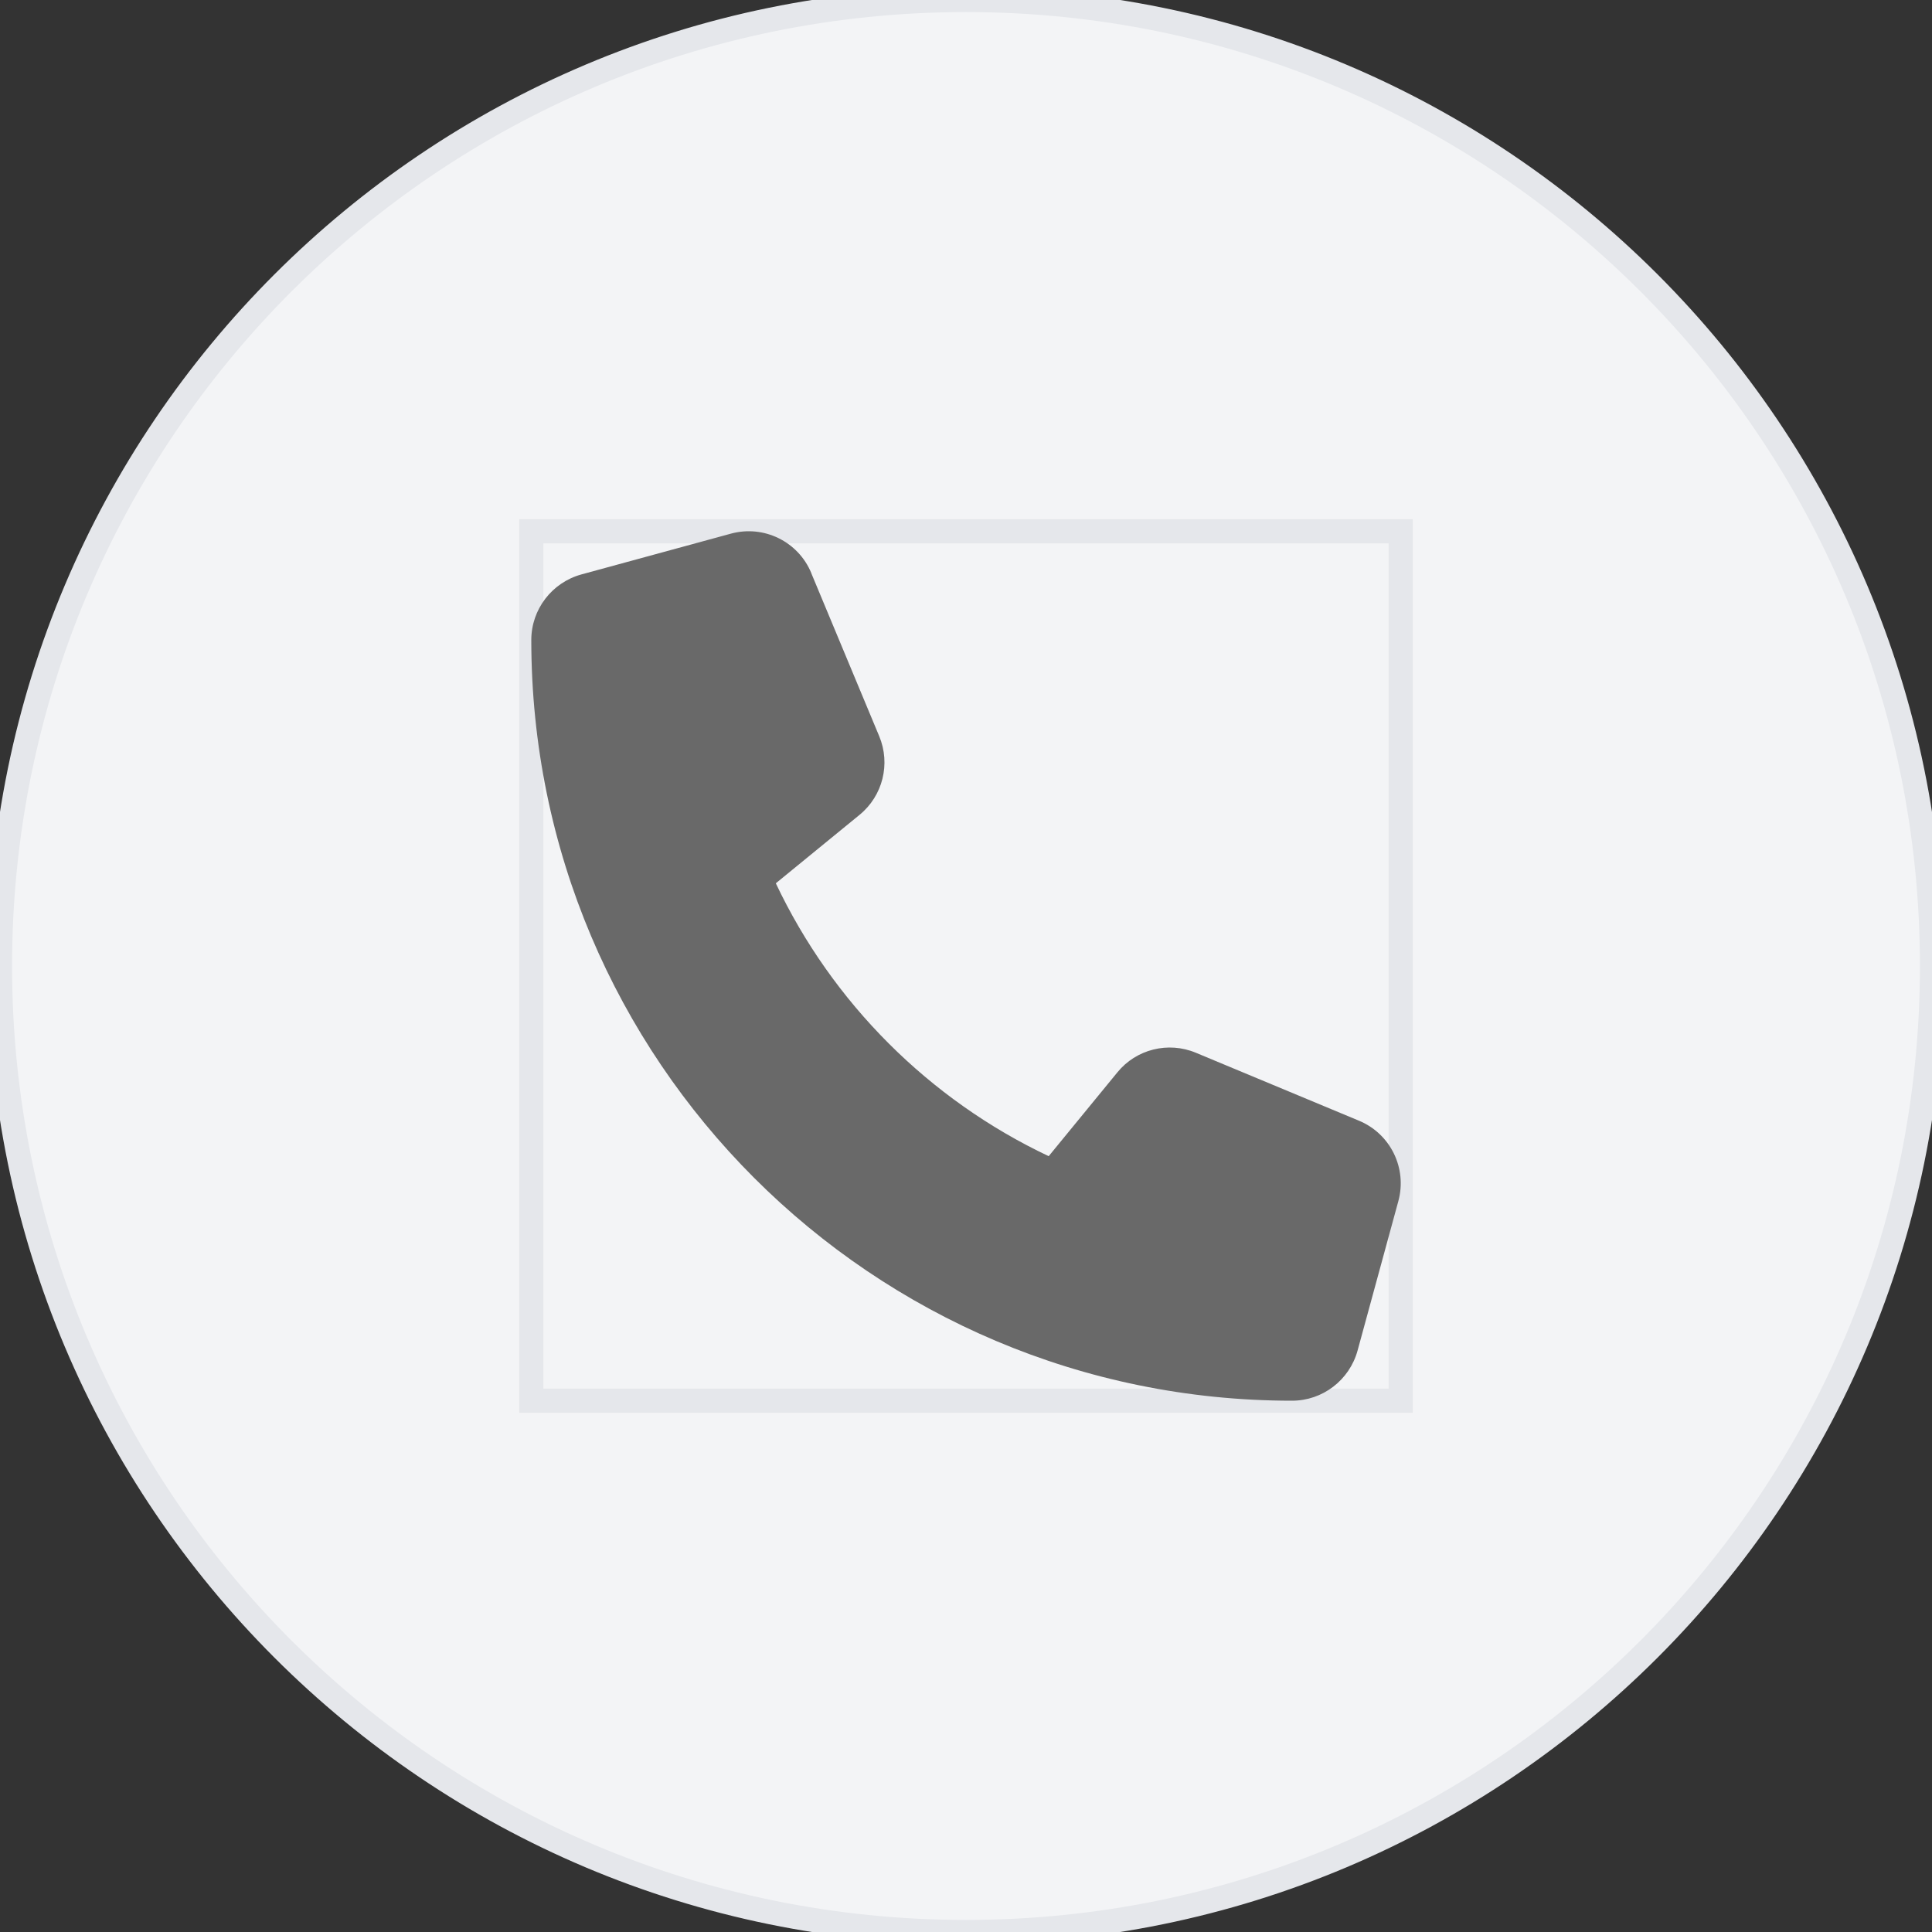
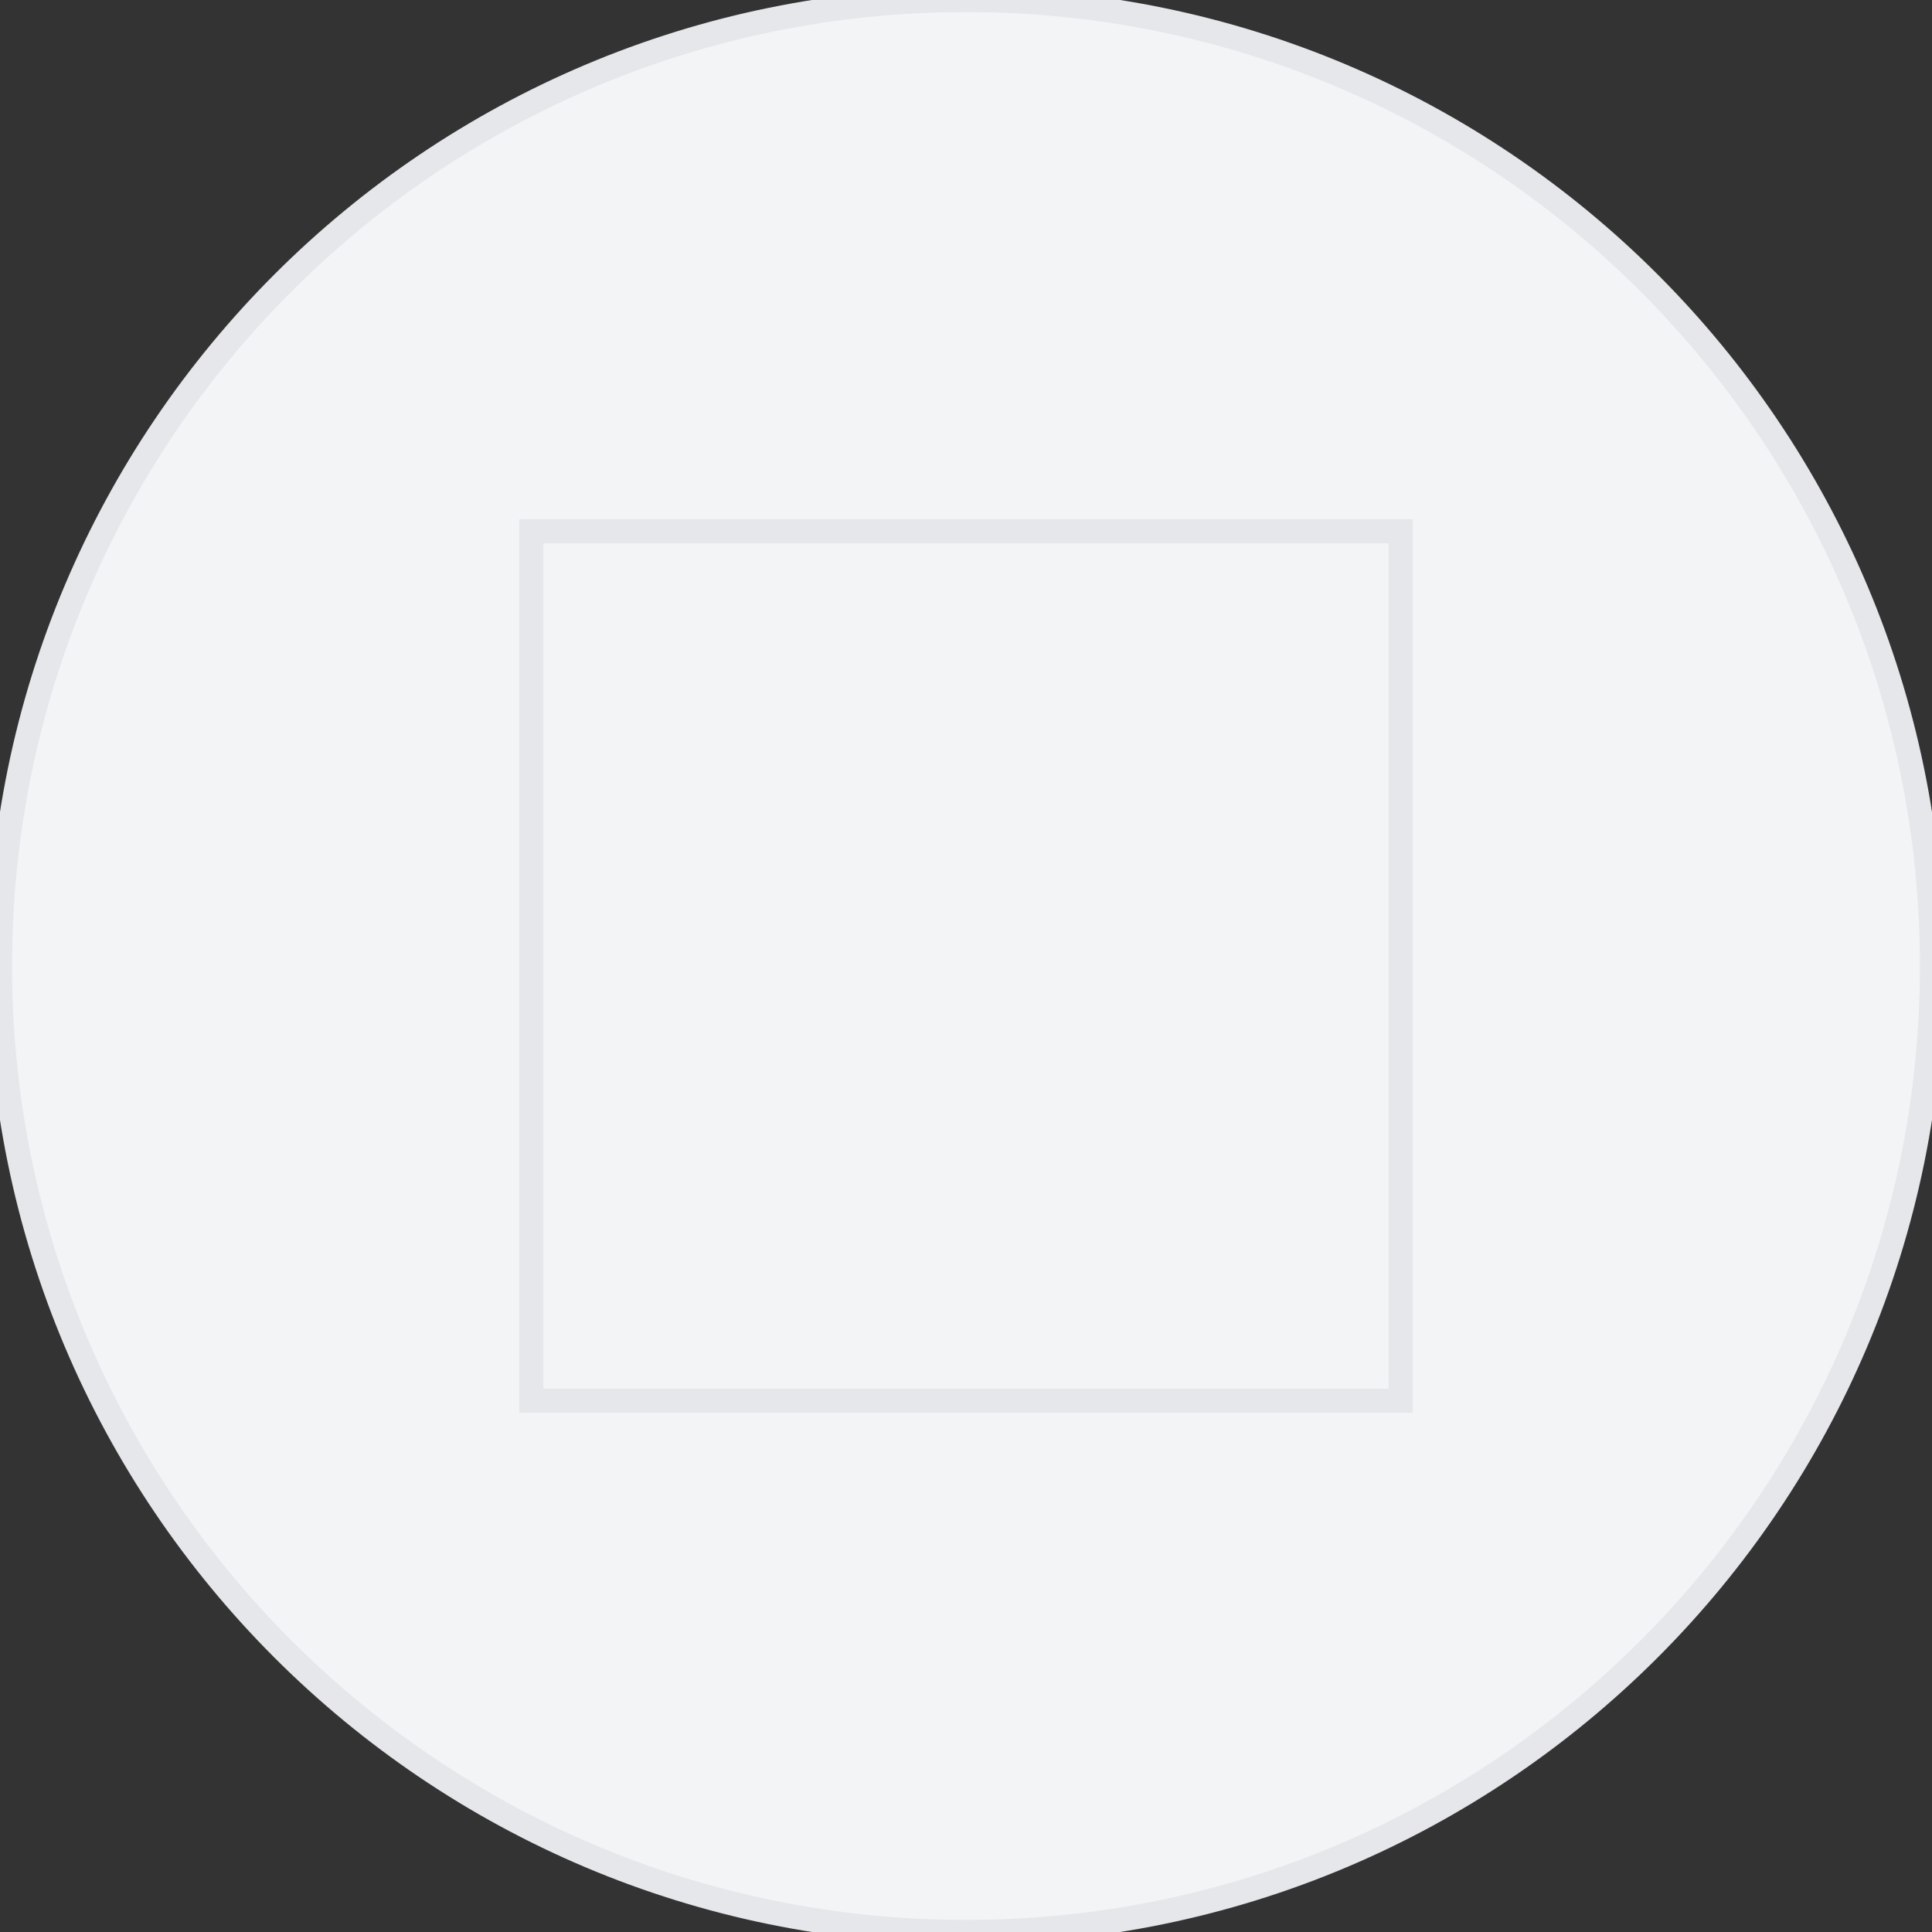
<svg xmlns="http://www.w3.org/2000/svg" width="80" height="80" viewBox="0 0 80 80" fill="none">
  <rect x="0" y="0" width="80" height="80" fill="#333333" stroke="none" />
  <path d="M0 40C0 17.909 17.909 0 40 0C62.091 0 80 17.909 80 40C80 62.091 62.091 80 40 80C17.909 80 0 62.091 0 40Z" fill="#F3F4F6" />
  <path d="M0 40C0 17.909 17.909 0 40 0C62.091 0 80 17.909 80 40C80 62.091 62.091 80 40 80C17.909 80 0 62.091 0 40Z" stroke="#E5E7EB" />
  <path d="M22 22H58V58H22V22Z" stroke="#E5E7EB" />
  <g clip-path="url(#clip0_1_4153)">
-     <path d="M33.594 23.729C33.053 22.422 31.626 21.725 30.262 22.098L24.074 23.786C22.851 24.123 22 25.234 22 26.5C22 43.895 36.105 58 53.5 58C54.766 58 55.877 57.149 56.214 55.925L57.902 49.738C58.274 48.374 57.578 46.947 56.27 46.405L49.52 43.593C48.374 43.114 47.045 43.445 46.265 44.408L43.424 47.875C38.474 45.533 34.466 41.525 32.125 36.575L35.591 33.742C36.555 32.954 36.885 31.632 36.407 30.486L33.594 23.736V23.729Z" fill="#696969" />
-   </g>
+     </g>
  <defs>
    <clipPath id="clip0_1_4153">
-       <path d="M22 22H58V58H22V22Z" fill="white" />
-     </clipPath>
+       </clipPath>
  </defs>
</svg>